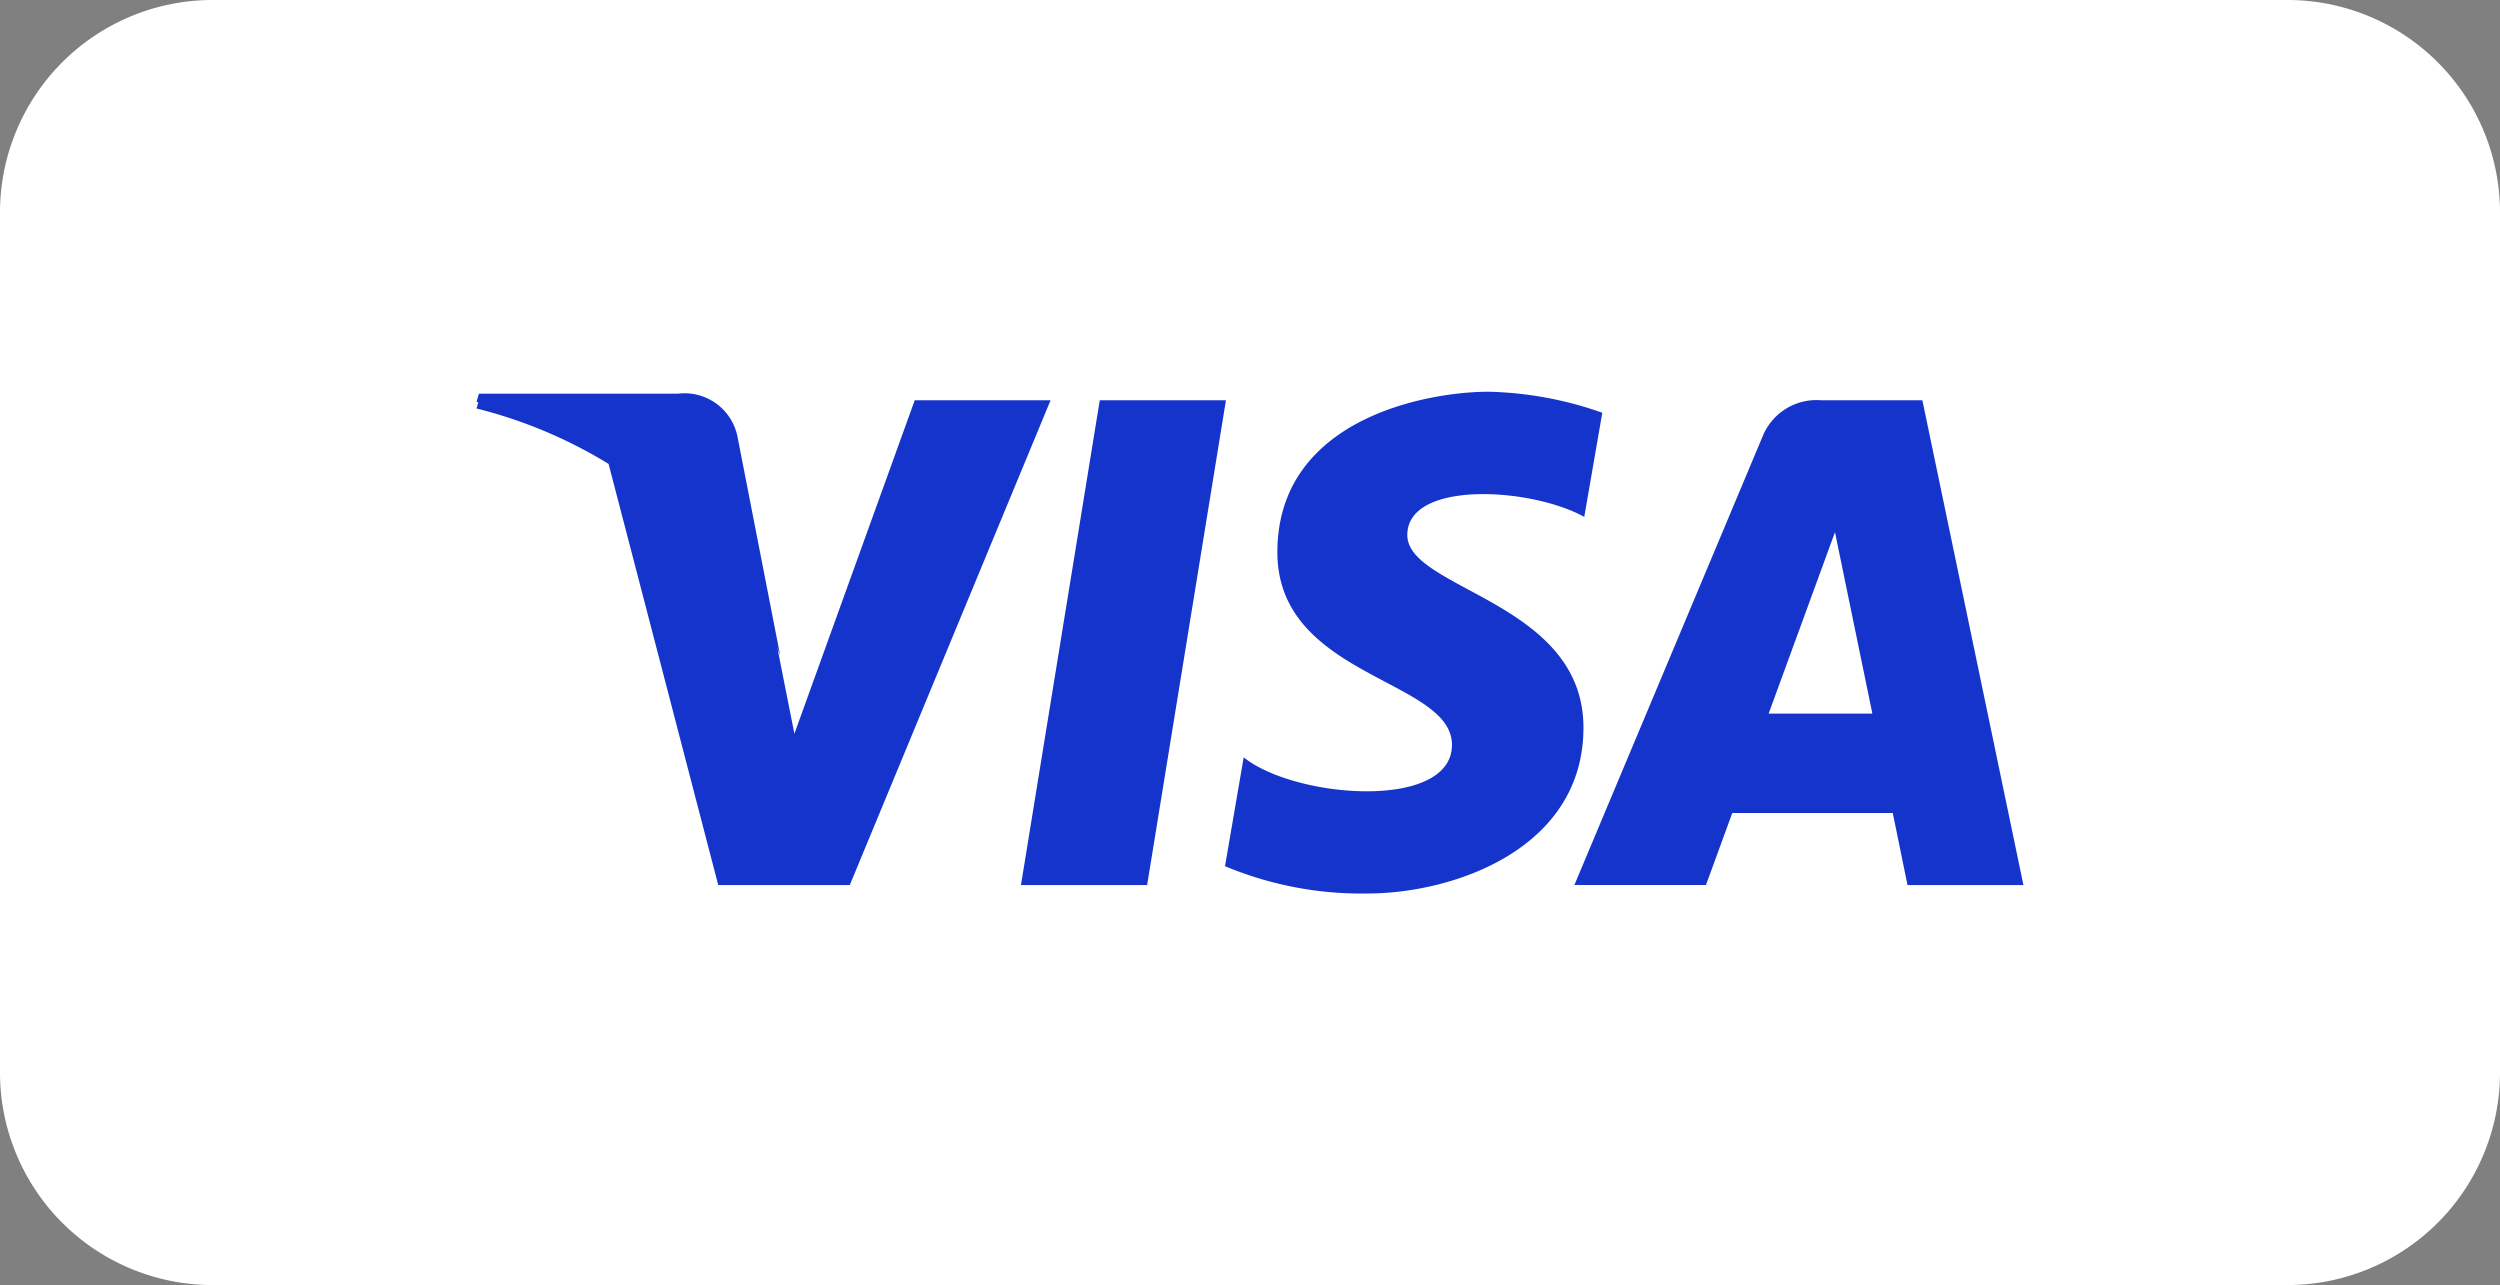
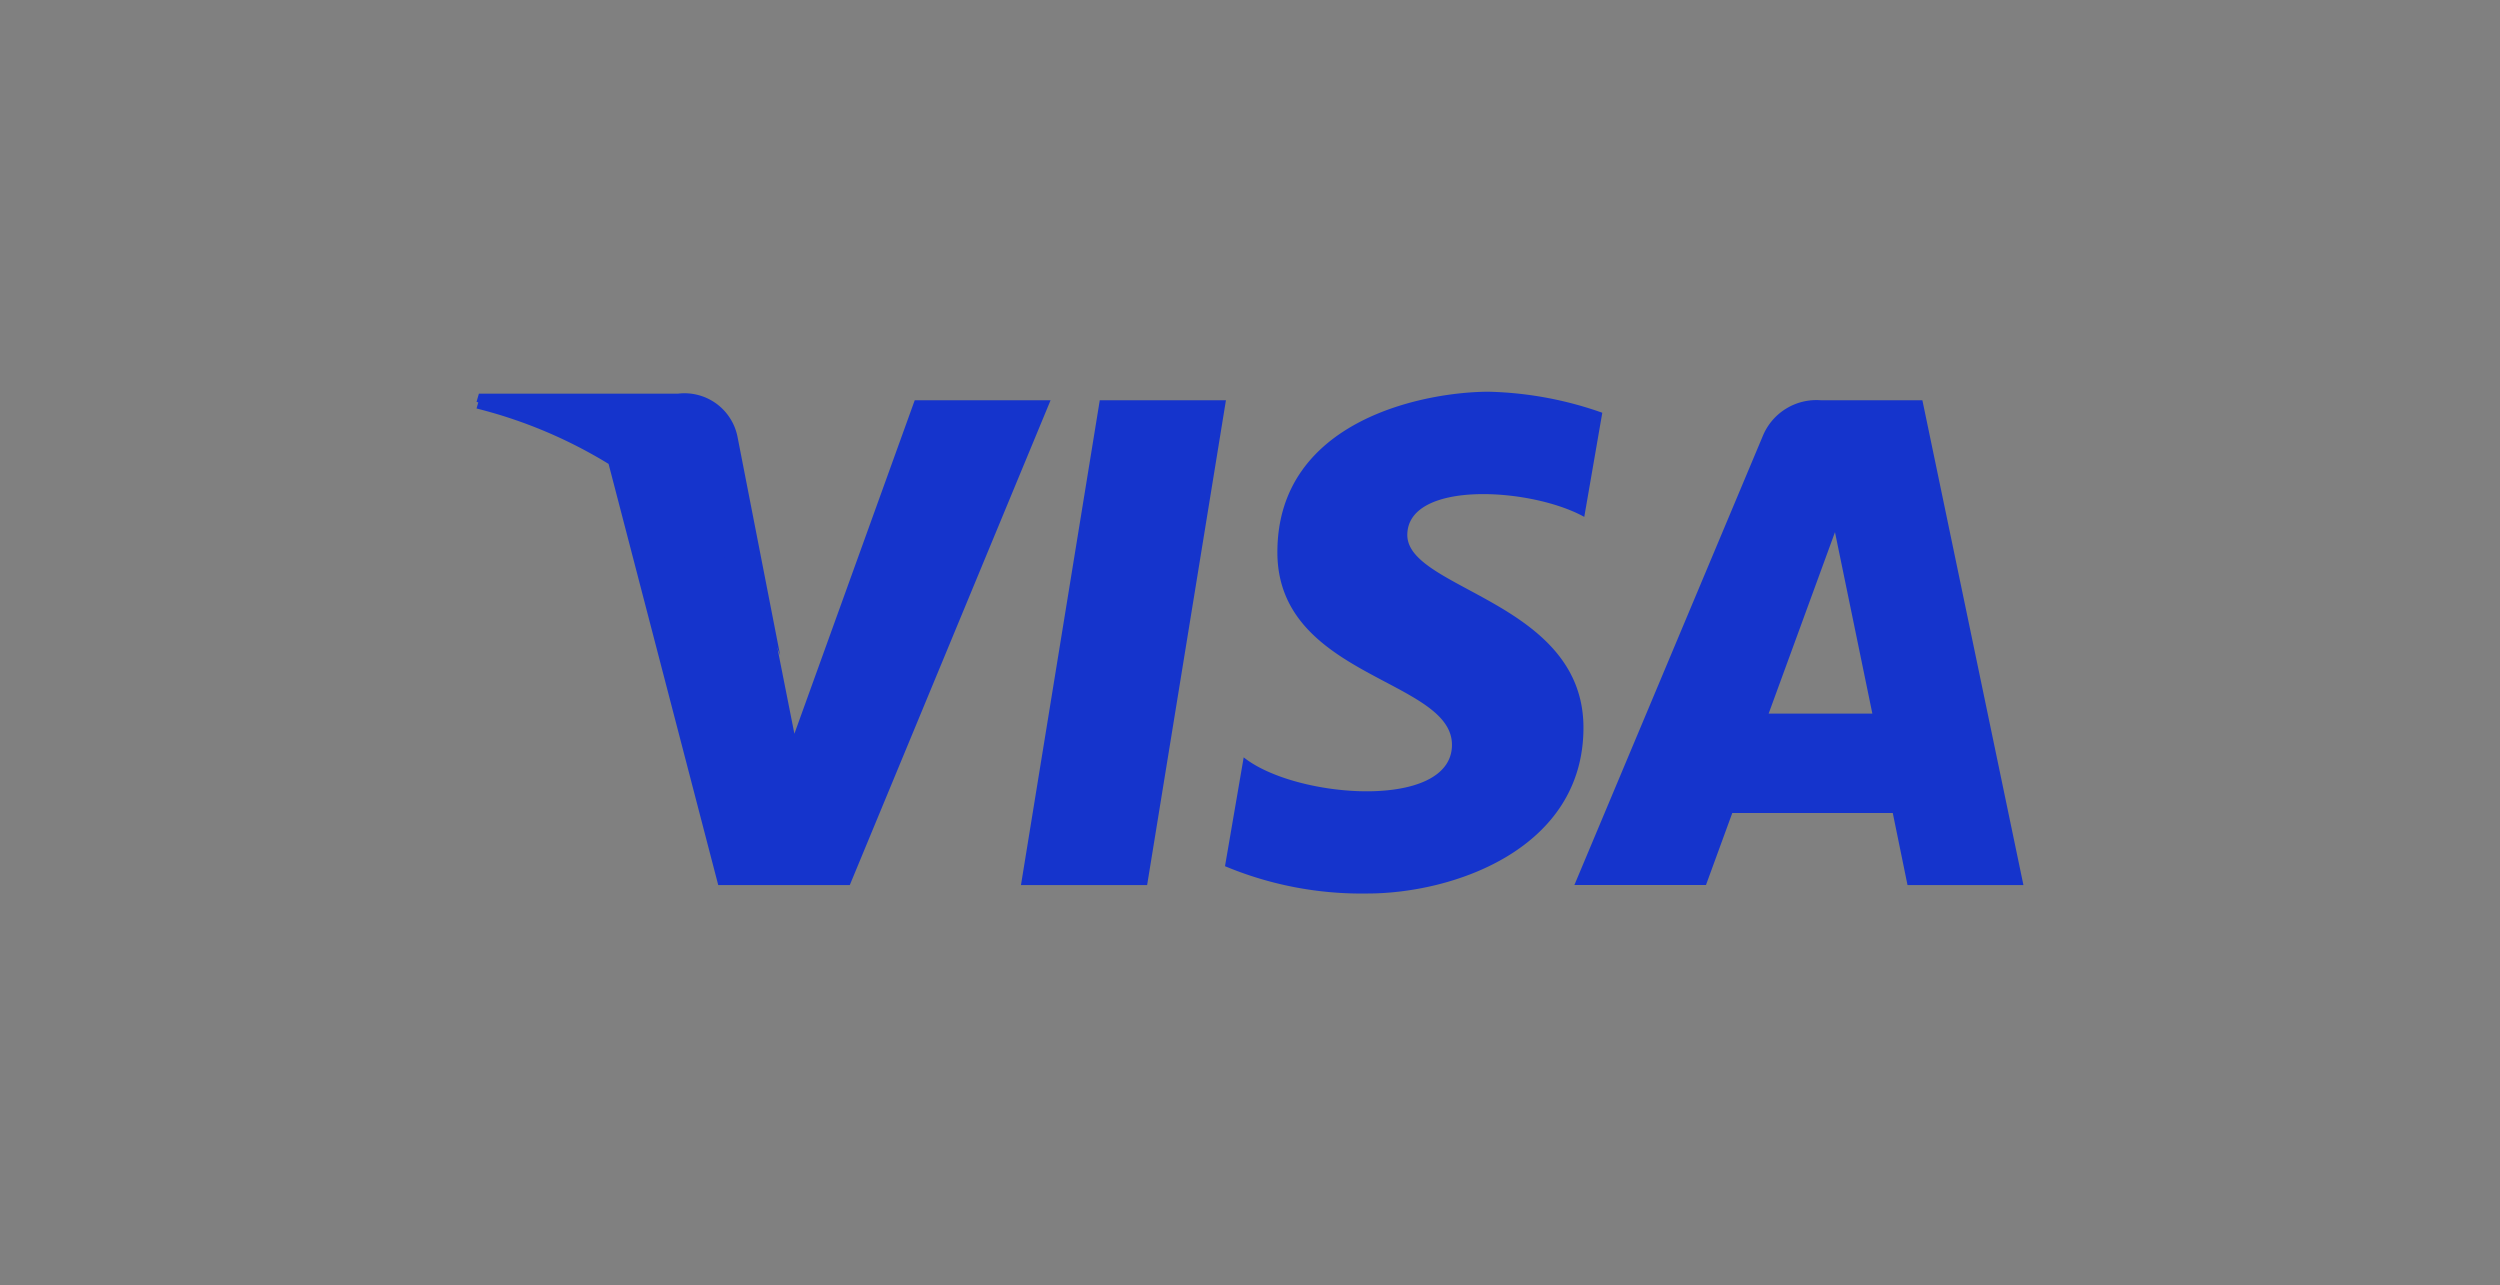
<svg xmlns="http://www.w3.org/2000/svg" width="107" height="55" viewBox="0 0 107 55">
  <rect x="0" y="0" width="107" height="55" fill="#808080" stroke="none" />
  <g id="Group_42553" data-name="Group 42553" transform="translate(-935 -4710)">
-     <path id="Path_36036" data-name="Path 36036" d="M9.032,0H97.968A9.1,9.1,0,0,1,107,9.167V45.833A9.1,9.1,0,0,1,97.968,55H9.032A9.1,9.1,0,0,1,0,45.833V9.167A9.1,9.1,0,0,1,9.032,0Z" transform="translate(935 4710)" fill="#fff" />
    <g id="Group_40809" data-name="Group 40809" transform="translate(955.396 4726.761)">
      <g id="Group_35082" data-name="Group 35082" transform="translate(0)">
        <path id="Path_23542" data-name="Path 23542" d="M39.927,72.64h-5.4L37.9,51.89h5.4ZM29.98,51.89,24.83,66.162l-.609-3.073h0L22.4,53.758A2.313,2.313,0,0,0,19.84,51.89H11.326l-.1.351a20.21,20.21,0,0,1,5.651,2.372L21.571,72.64H27.2L35.794,51.89H29.98ZM72.472,72.64h4.961L73.108,51.889H68.765a2.482,2.482,0,0,0-2.494,1.546l-8.057,19.2h5.632l1.126-3.082h6.868ZM66.528,65.3l2.839-7.765,1.6,7.765Zm-7.891-8.42.771-4.456a15.593,15.593,0,0,0-4.859-.9c-2.681,0-9.047,1.172-9.047,6.869,0,5.361,7.472,5.427,7.472,8.243s-6.7,2.311-8.914.536l-.8,4.659A15.139,15.139,0,0,0,49.354,73c3.687,0,9.248-1.909,9.248-7.1,0-5.4-7.539-5.9-7.539-8.243S56.325,55.606,58.636,56.88Z" transform="translate(-11.226 -51.519)" fill="#1534cc" />
      </g>
      <path id="Path_23543" data-name="Path 23543" d="M24.221,63.386,22.4,54.054a2.313,2.313,0,0,0-2.563-1.868H11.326l-.1.351a20.931,20.931,0,0,1,8.018,4.026A16.18,16.18,0,0,1,24.221,63.386Z" transform="translate(-11.226 -52.097)" fill="#1534cc" />
    </g>
  </g>
</svg>